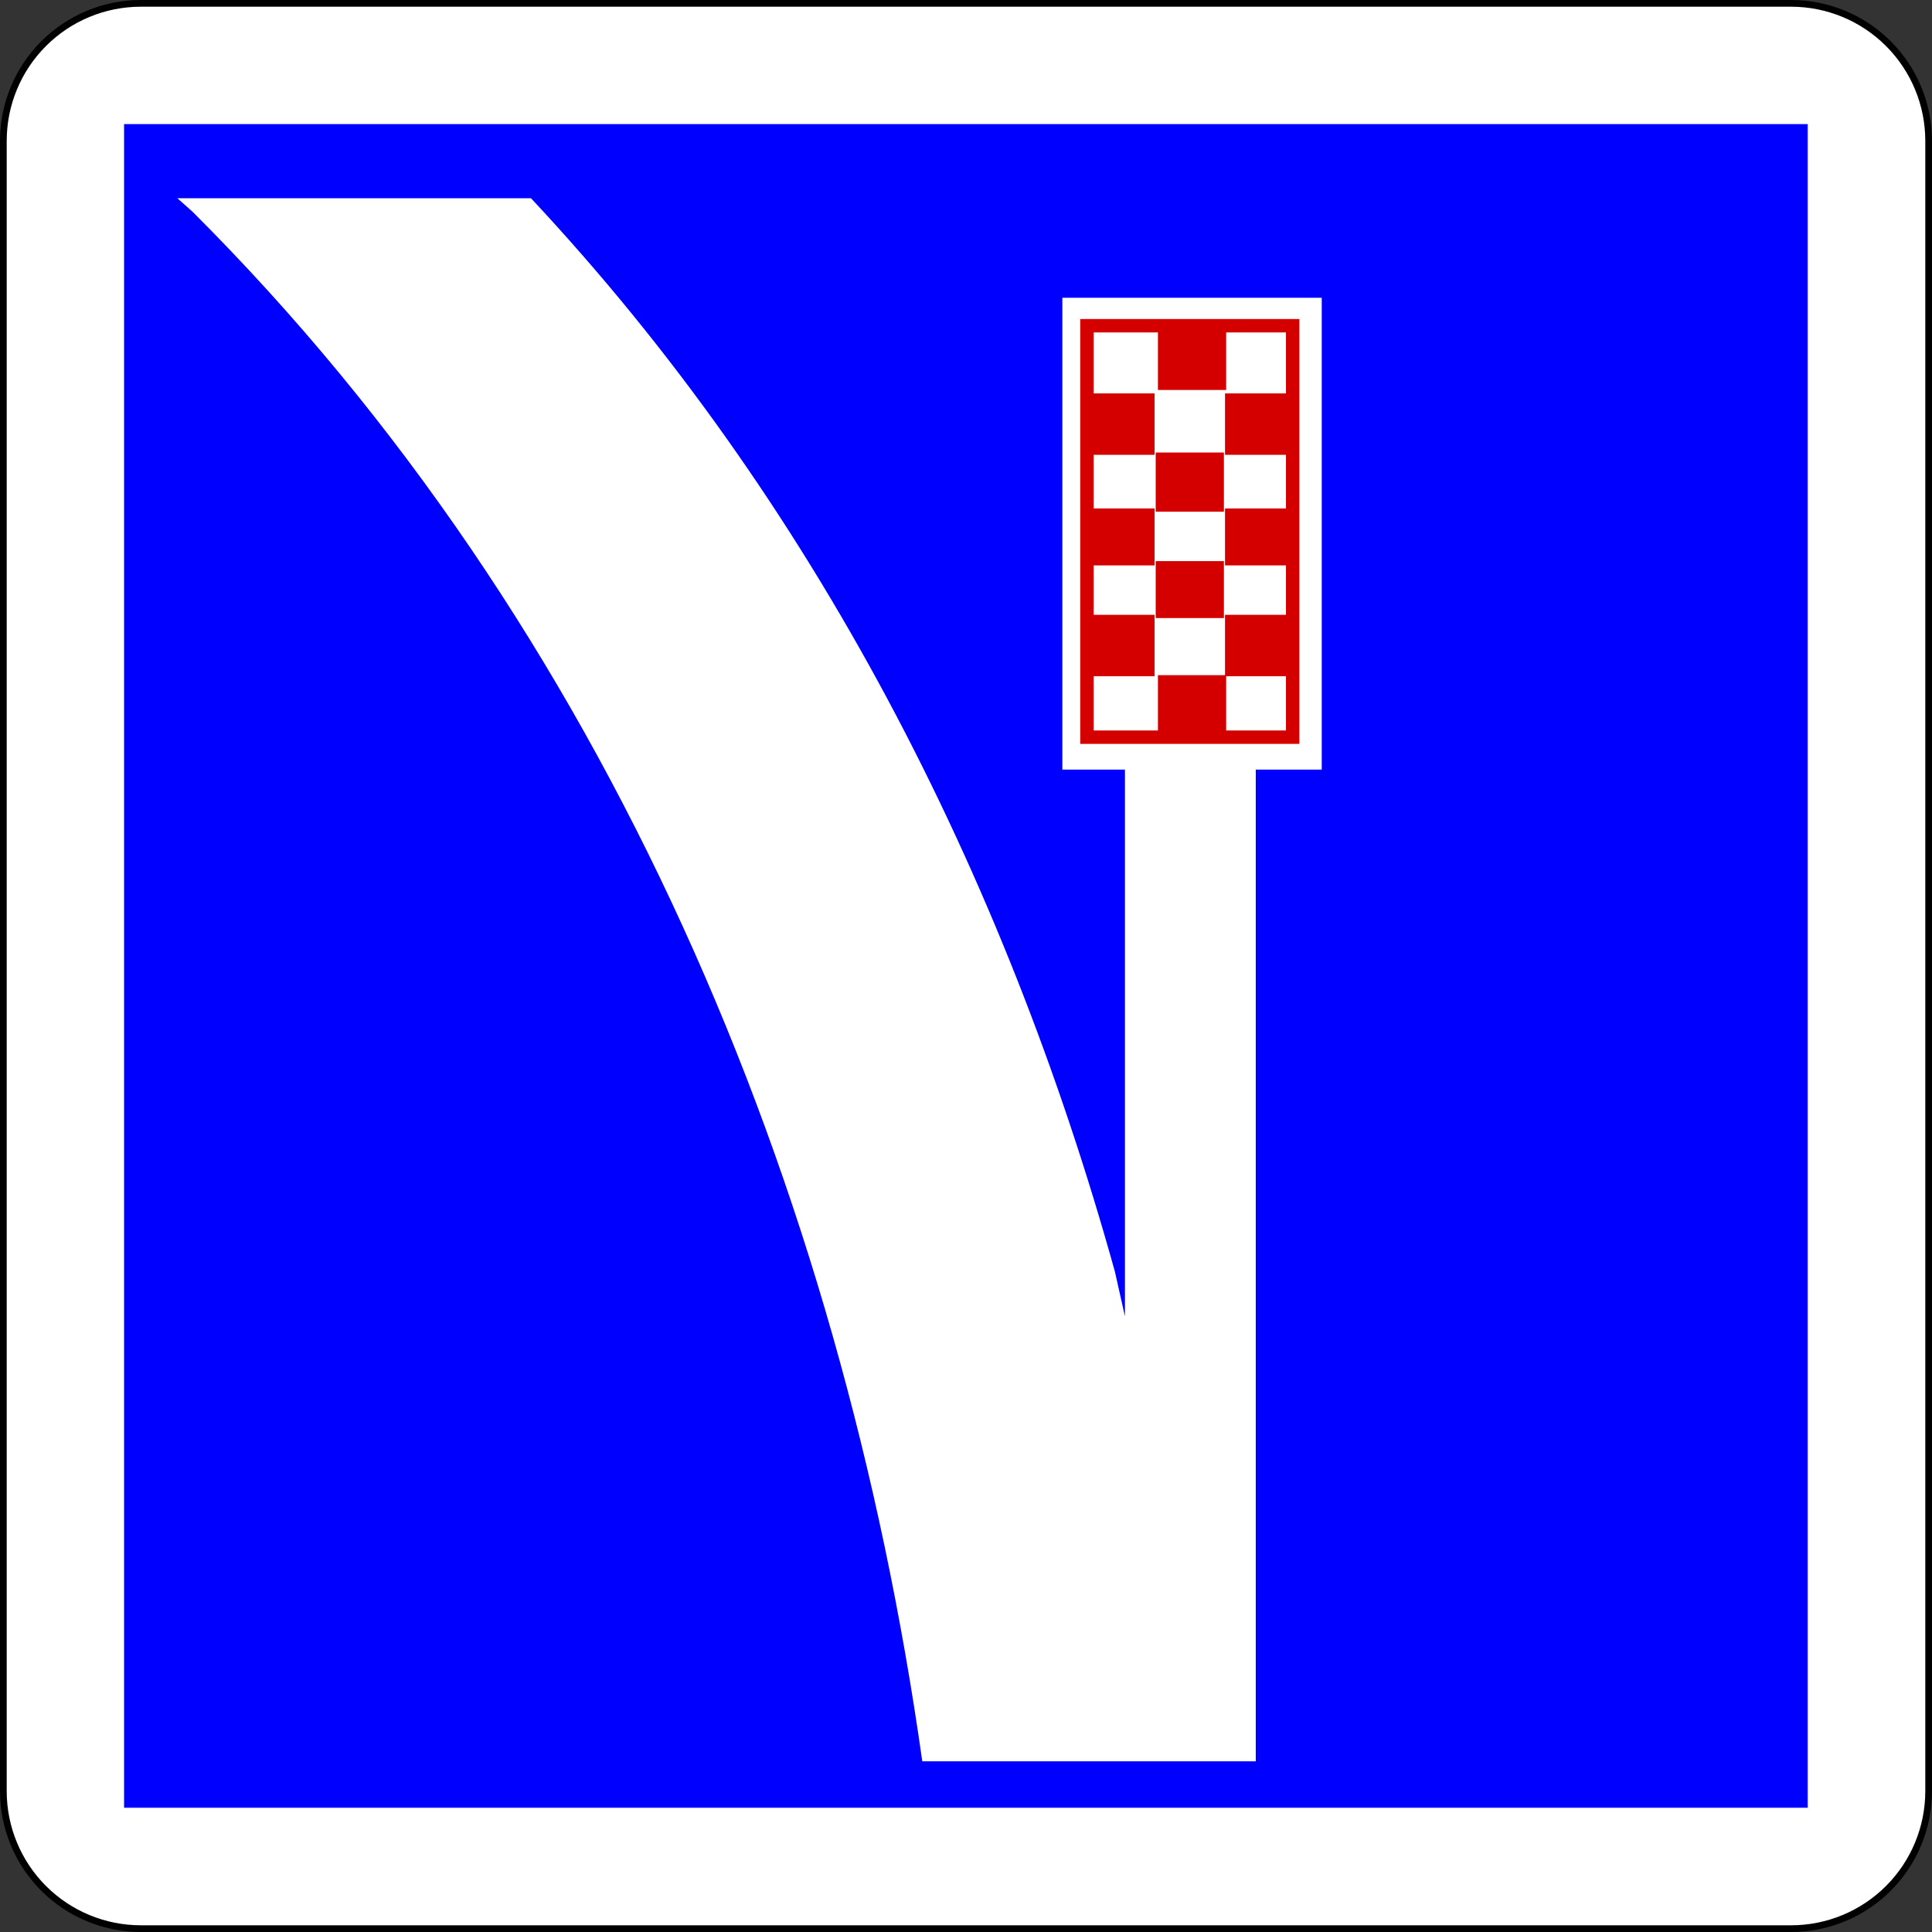
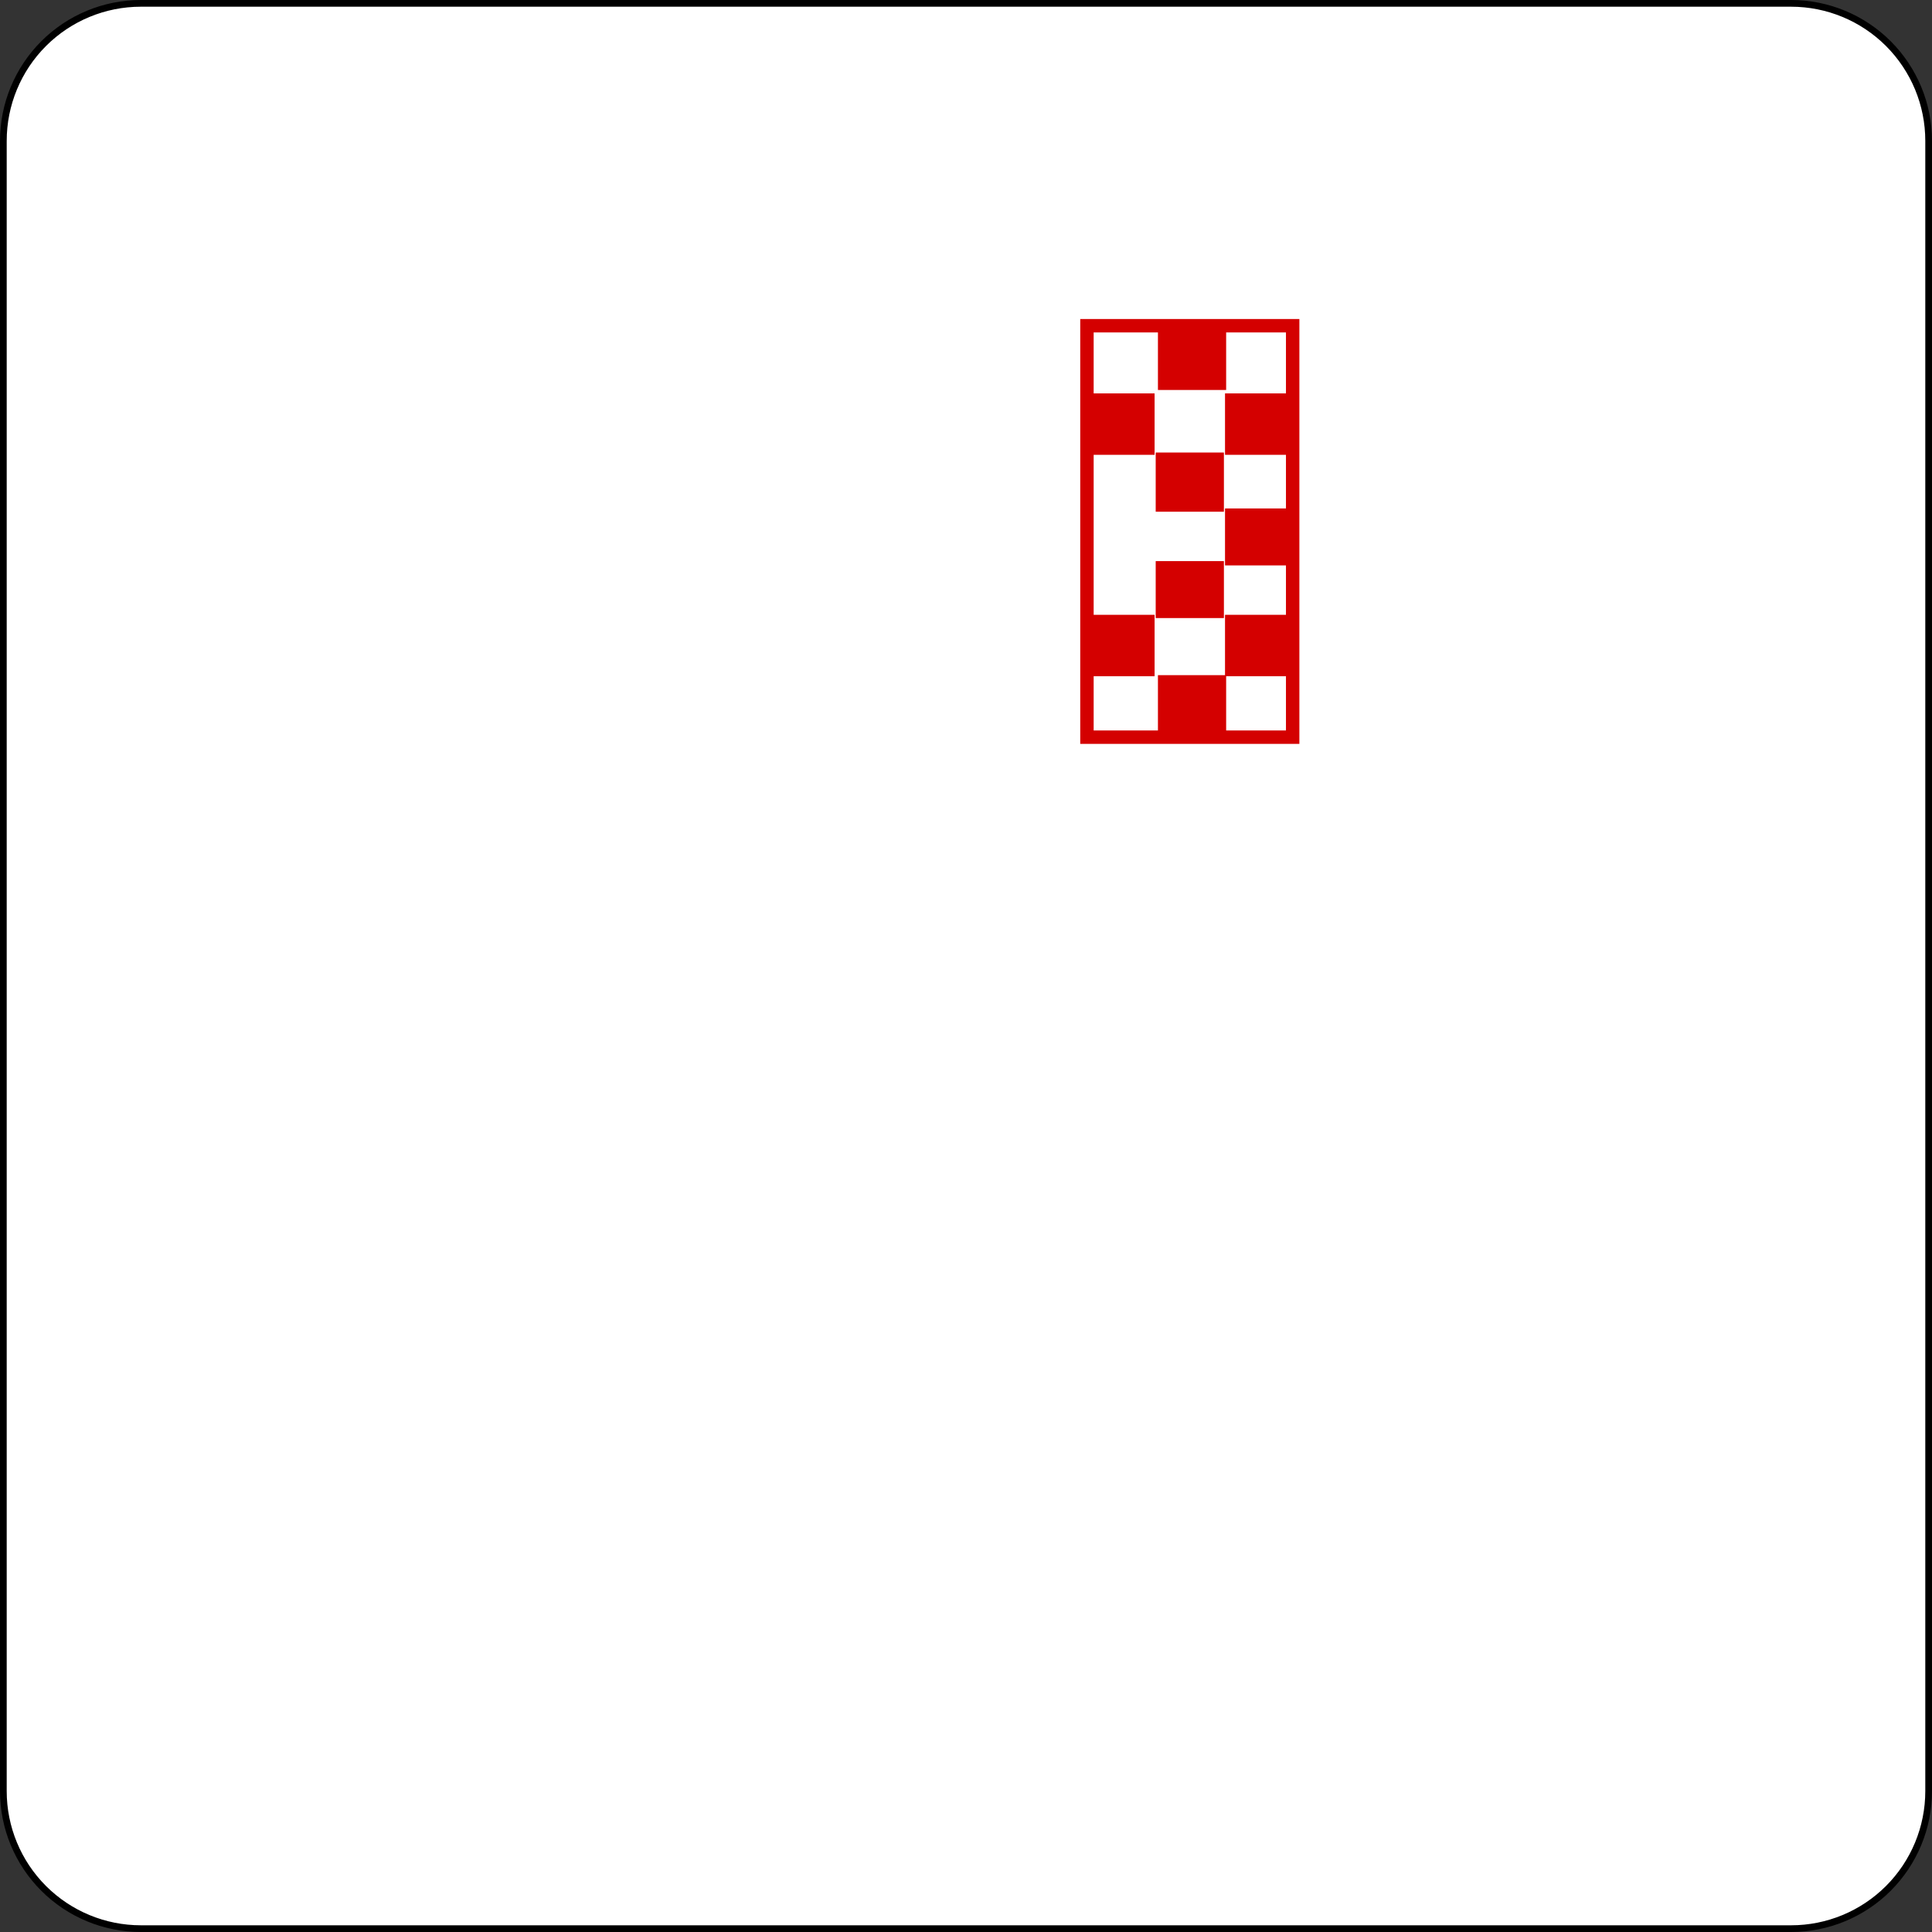
<svg xmlns="http://www.w3.org/2000/svg" xmlns:ns1="http://www.inkscape.org/namespaces/inkscape" xmlns:ns2="http://sodipodi.sourceforge.net/DTD/sodipodi-0.dtd" version="1.1" x="0px" y="0px" width="576" height="576" viewBox="0 -0.031 576 576" enable-background="new 0 -0.031 598 600" xml:space="preserve" id="svg2" ns1:version="0.48.1 " ns2:docname="C26a.svg" ns1:export-filename="C:\Documents and Settings\bertrand.bouteilles\Bureau\Panneaux\A - Route\5_indication\C26a.png" ns1:export-xdpi="150" ns1:export-ydpi="150">
  <rect x="0" y="-0.031" width="576" height="576" fill="#333333" stroke="none" />
  <ns2:namedview pagecolor="#ffffff" bordercolor="#666666" borderopacity="1" objecttolerance="10" gridtolerance="10" guidetolerance="10" ns1:pageopacity="0" ns1:pageshadow="2" ns1:window-width="1920" ns1:window-height="1174" id="namedview36" showgrid="false" fit-margin-top="0" fit-margin-left="0" fit-margin-right="0" fit-margin-bottom="0" ns1:zoom="0.87" ns1:cx="106.99476" ns1:cy="291.20898" ns1:window-x="1276" ns1:window-y="-4" ns1:window-maximized="1" ns1:current-layer="svg2" />
  <defs id="defs4">
</defs>
-   <path d="M 42,574.969 H 534.001 c 10.873,0 21.302,-4.318 28.991,-12.008 7.689,-7.689 12.008,-18.117 12.008,-28.991 V 41.969 c 0,-10.874 -4.319,-21.302 -12.008,-28.991 -7.69,-7.69 -18.119,-12.009 -28.992,-12.009 H 42 c -10.874,0 -21.302,4.319 -28.991,12.008 -7.69,7.689 -12.009,18.118 -12.009,28.992 V 533.97 c 0,10.874 4.319,21.302 12.008,28.991 7.689,7.689 18.118,12.008 28.992,12.008 z" id="path6-1-1-1-1" ns1:connector-curvature="0" style="fill:#ffffff;stroke:#000000;stroke-width:2;stroke-linecap:round;stroke-linejoin:round;stroke-miterlimit:4;stroke-dasharray:none" />
-   <polygon points="538.362,538.362 538.362,538.362 538.362,36.576 538.362,36.576 36.576,36.576 36.576,36.576 36.576,538.362 " id="polygon8-7-7-7-7" transform="matrix(1,0,0,1,0.509,0.478)" style="fill:#0000ff;stroke:#0000ff;stroke-width:0.176;stroke-linecap:round;stroke-linejoin:round" />
+   <path d="M 42,574.969 H 534.001 c 10.873,0 21.302,-4.318 28.991,-12.008 7.689,-7.689 12.008,-18.117 12.008,-28.991 V 41.969 c 0,-10.874 -4.319,-21.302 -12.008,-28.991 -7.69,-7.69 -18.119,-12.009 -28.992,-12.009 H 42 c -10.874,0 -21.302,4.319 -28.991,12.008 -7.69,7.689 -12.009,18.118 -12.009,28.992 V 533.97 c 0,10.874 4.319,21.302 12.008,28.991 7.689,7.689 18.118,12.008 28.992,12.008 " id="path6-1-1-1-1" ns1:connector-curvature="0" style="fill:#ffffff;stroke:#000000;stroke-width:2;stroke-linecap:round;stroke-linejoin:round;stroke-miterlimit:4;stroke-dasharray:none" />
  <g id="g2996" transform="translate(-10.609,-11.969)">
-     <path ns1:connector-curvature="0" style="fill:#ffffff;stroke:none" id="path10" d="m 346,232.049 v 172.363 l -3,-13.363 c -32.987,-118.685 -89.874,-229.989 -174.077,-320 H 63.5 l 4.5,4 c 123.847,123.603 193.397,290.607 217.574,462 H 385 v -305 h -39 z" />
    <rect style="fill:#ffffff;stroke:none" id="rect12" height="140.667" width="77.334" y="100.716" x="327.333" />
    <rect style="fill:#d40000;fill-opacity:1;stroke:#d40000;stroke-width:1;stroke-opacity:1" id="rect14" height="17.311" width="19.334" y="129.726" x="335" />
-     <rect style="fill:#d40000;fill-opacity:1;stroke:#d40000;stroke-width:1;stroke-opacity:1" id="rect16" height="15.979" width="19.334" y="164.027" x="335" />
    <rect style="fill:#d40000;fill-opacity:1;stroke:#d40000;stroke-width:1;stroke-opacity:1" id="rect18" height="17.312" width="19.334" y="195.737" x="335" />
    <rect style="fill:#d40000;fill-opacity:1;stroke:#d40000;stroke-width:1;stroke-opacity:1" id="rect20" height="17.311" width="19.334" y="129.726" x="376.333" />
    <rect style="fill:#d40000;fill-opacity:1;stroke:#d40000;stroke-width:1;stroke-opacity:1" id="rect22" height="15.979" width="19.334" y="164.027" x="376.333" />
    <rect style="fill:#d40000;fill-opacity:1;stroke:#d40000;stroke-width:1;stroke-opacity:1" id="rect24" height="17.312" width="19.334" y="195.736" x="376.333" />
    <rect style="fill:#d40000;fill-opacity:1;stroke:#d40000;stroke-width:1;stroke-opacity:1" id="rect26" height="17.978" width="19.334" y="109.726" x="356.334" />
    <rect style="fill:#d40000;fill-opacity:1;stroke:#d40000;stroke-width:1;stroke-opacity:1" id="rect28" height="16.646" width="19.334" y="147.35" x="355.667" />
    <rect style="fill:#d40000;fill-opacity:1;stroke:#d40000;stroke-width:1;stroke-opacity:1" id="rect30" height="15.979" width="19.334" y="179.726" x="355.667" />
    <rect style="fill:#d40000;fill-opacity:1;stroke:#d40000;stroke-width:1;stroke-opacity:1" id="rect32" height="17.979" width="19.334" y="213.726" x="356.334" />
    <rect style="fill:none;stroke:#d40000;stroke-width:4;stroke-opacity:1" id="rect34" height="122.667" width="61.333" y="109.049" x="334.668" />
  </g>
</svg>